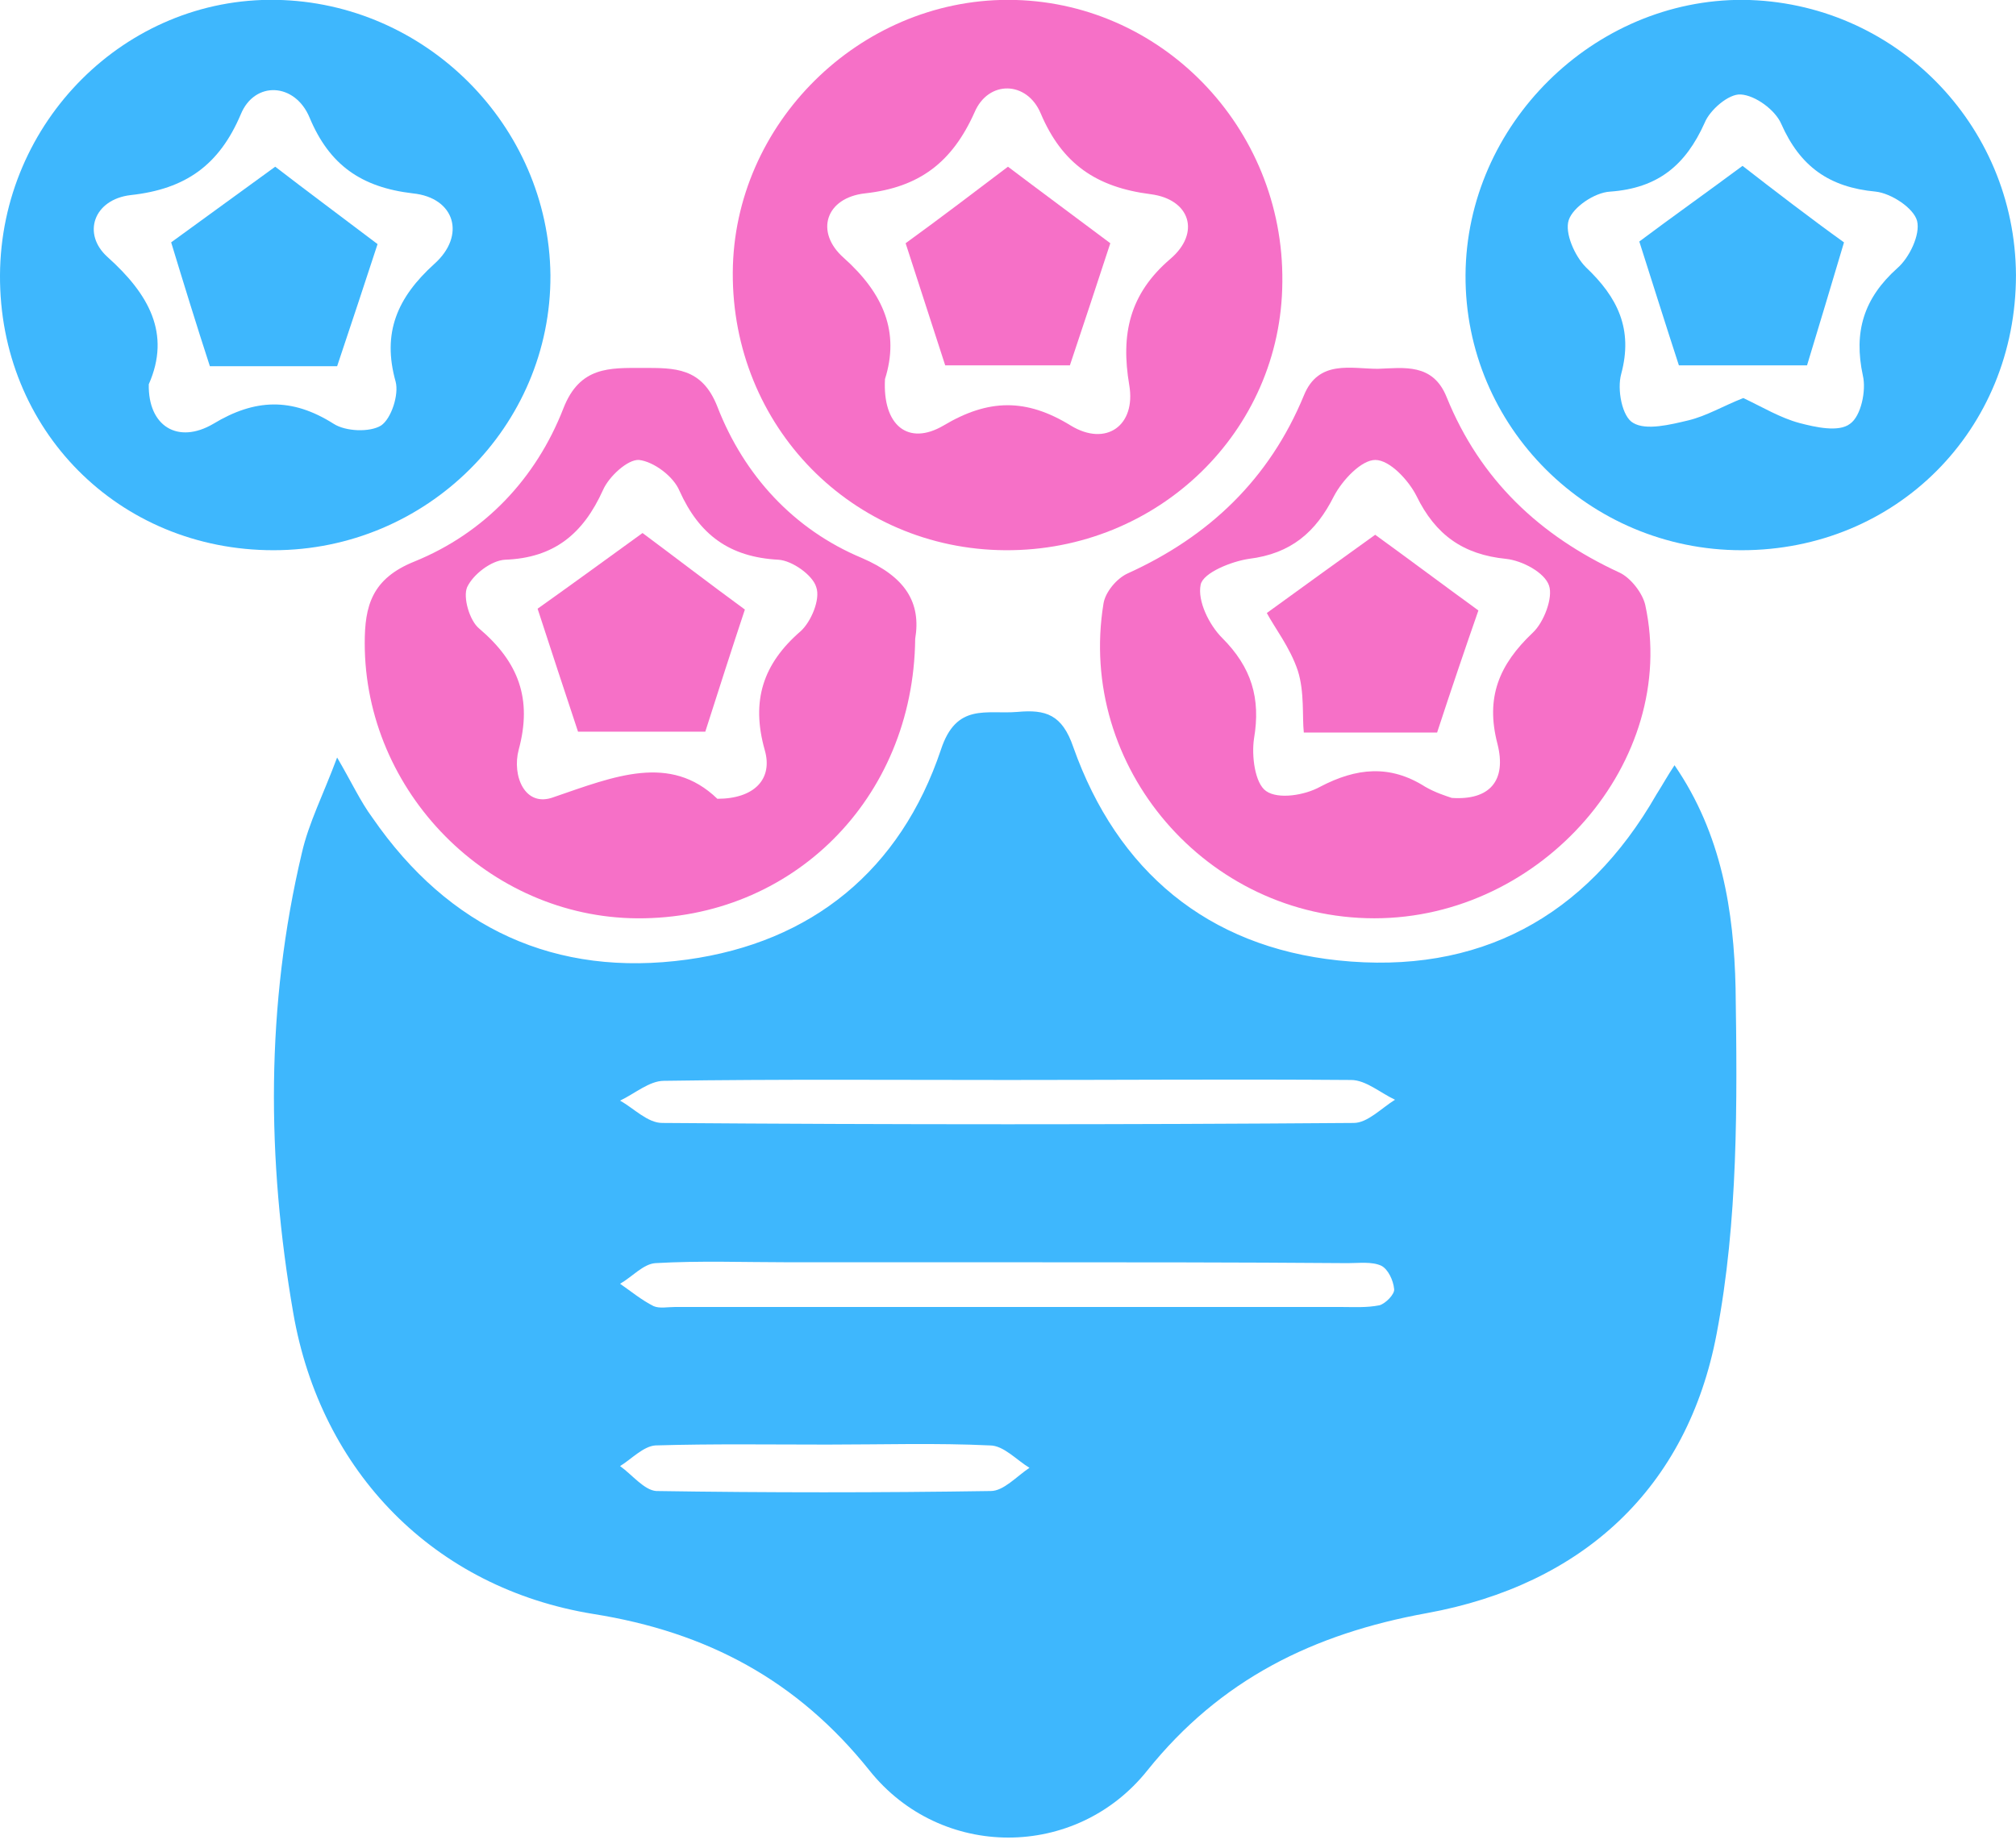
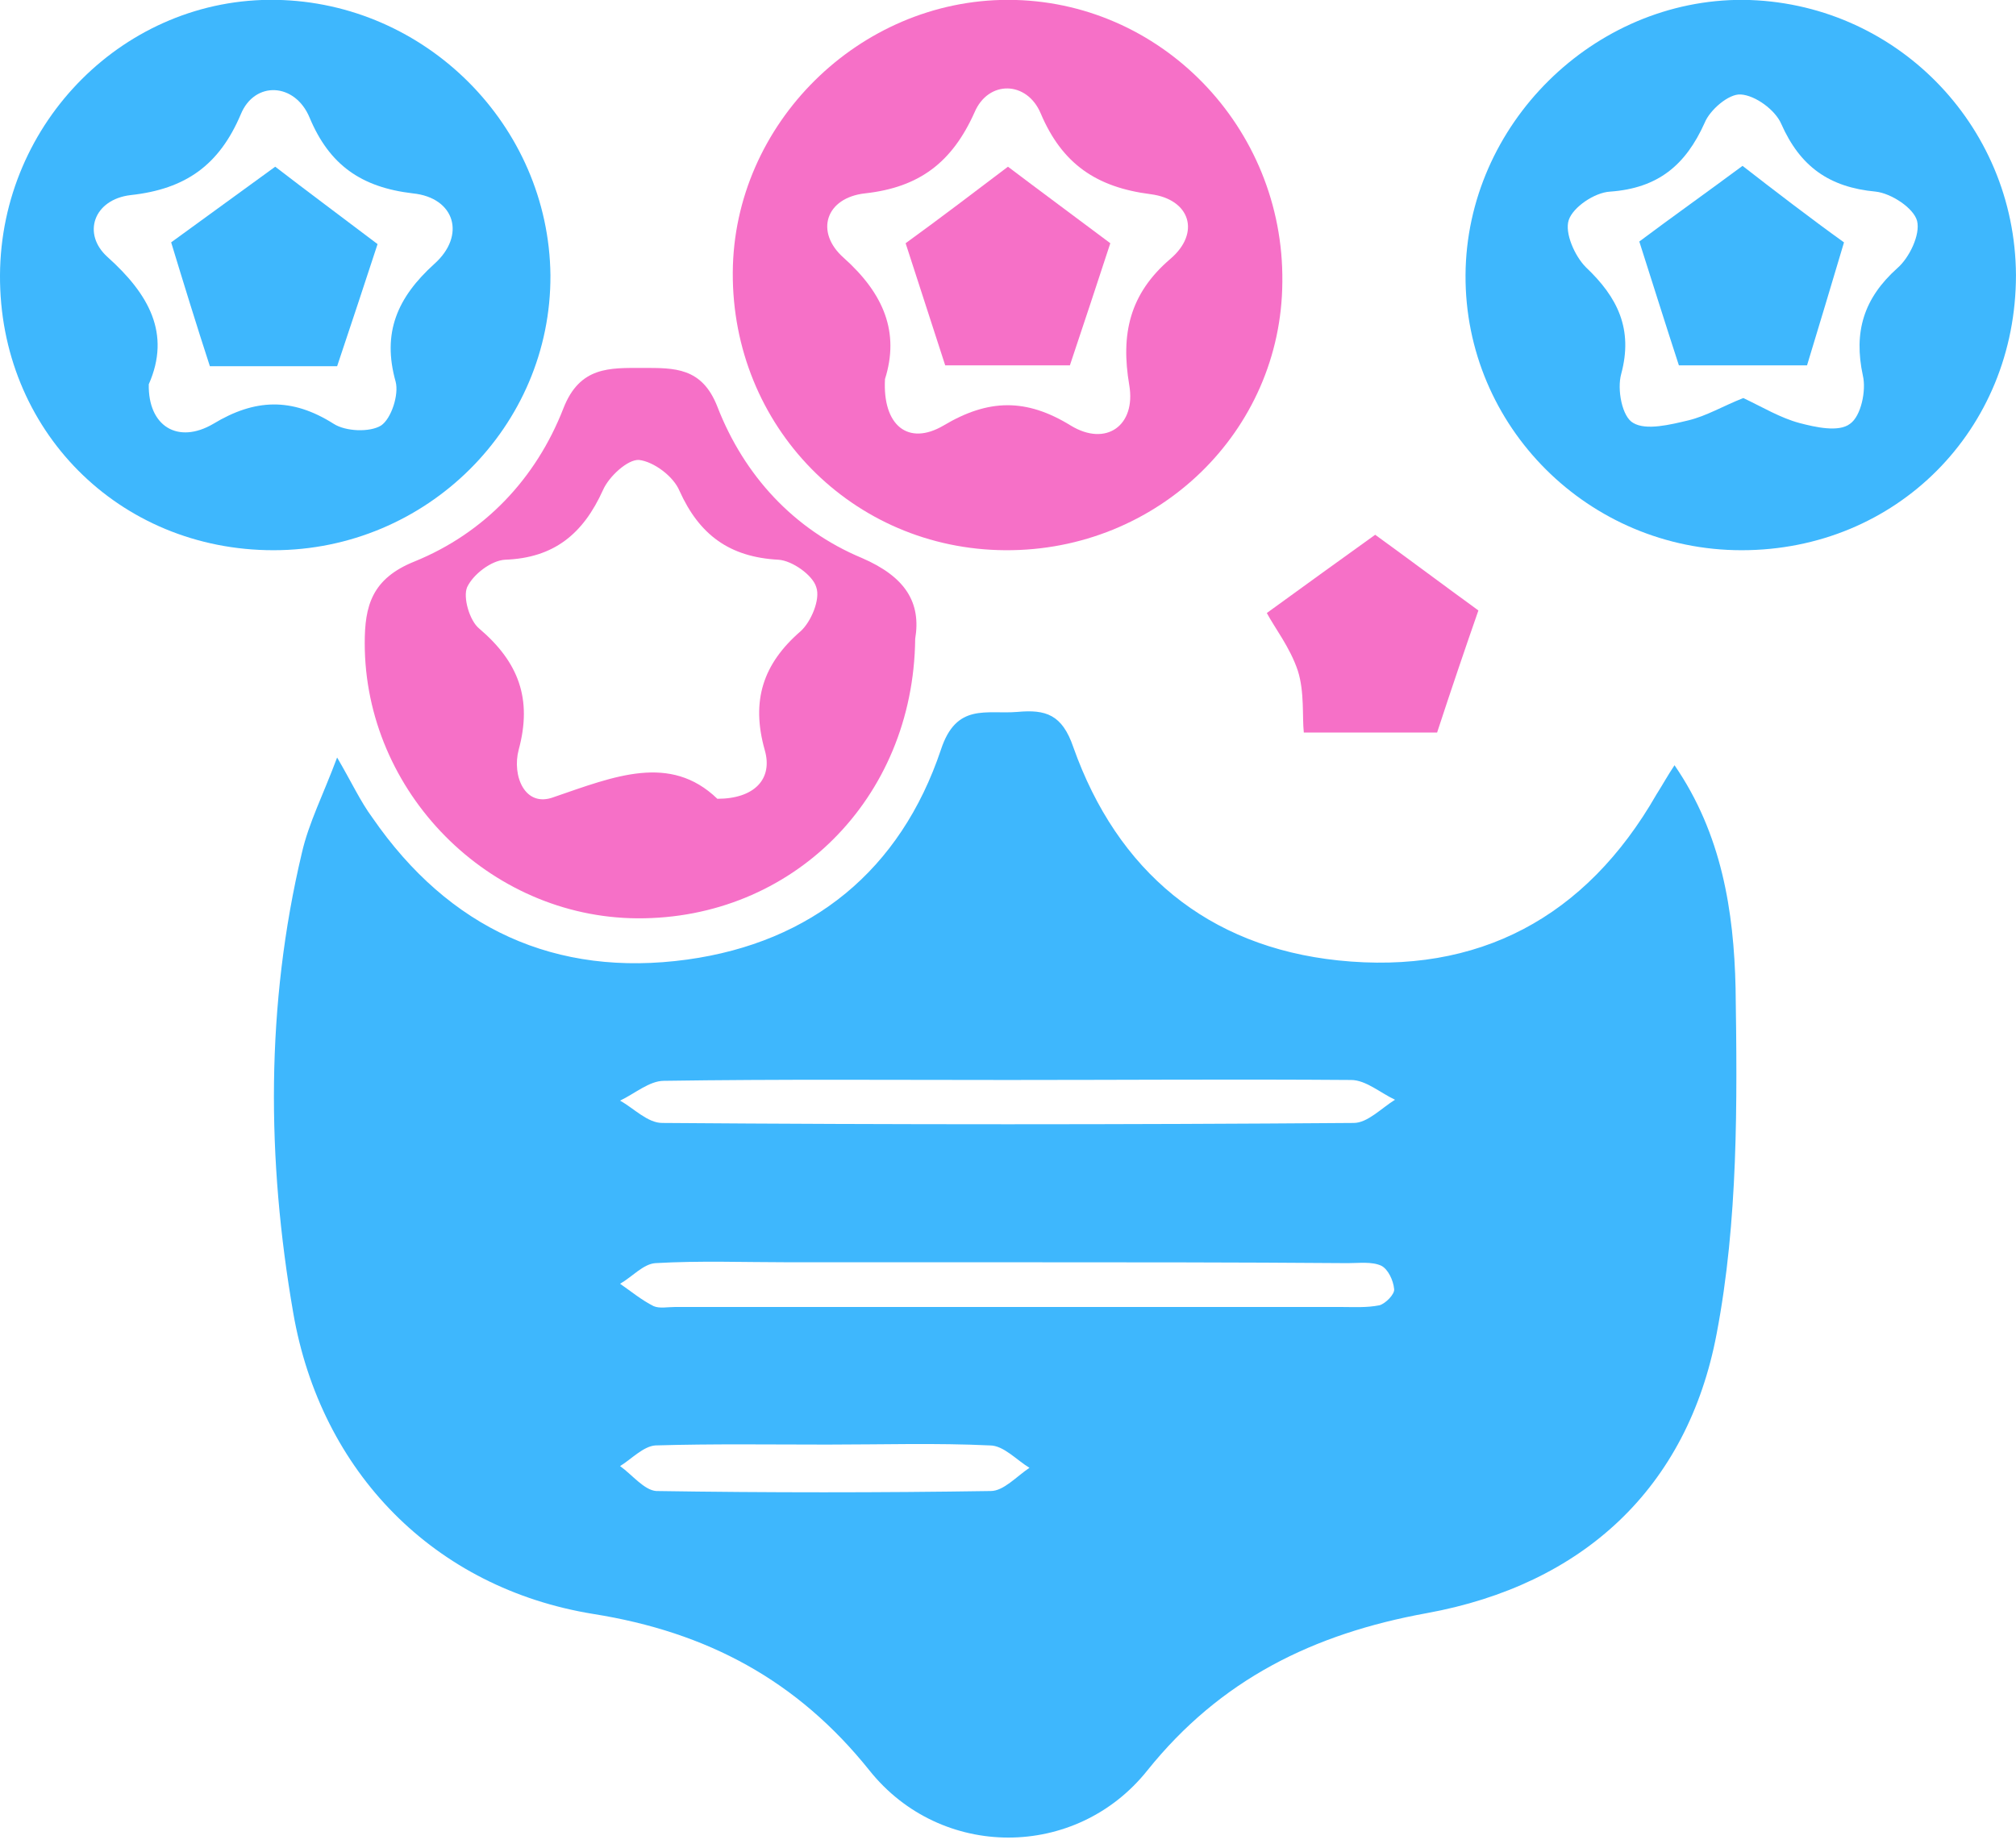
<svg xmlns="http://www.w3.org/2000/svg" width="60" height="55" viewBox="0 0 60 55" fill="none">
  <path d="M49.837 22.778C51.245 24.826 51.603 27.13 51.654 29.408C51.706 32.838 51.731 36.344 51.091 39.698C50.221 44.305 47.098 47.172 42.465 48.017C39.086 48.631 36.322 49.988 34.146 52.701C32.021 55.363 28.003 55.363 25.878 52.701C23.728 50.013 21.04 48.58 17.661 48.042C12.926 47.275 9.547 43.819 8.728 39.083C7.934 34.502 7.909 29.92 8.984 25.389C9.188 24.493 9.624 23.648 10.033 22.548C10.468 23.29 10.724 23.853 11.083 24.339C13.361 27.641 16.535 29.101 20.451 28.563C24.163 28.051 26.799 25.901 28.003 22.317C28.463 20.909 29.359 21.268 30.281 21.191C31.125 21.114 31.612 21.268 31.944 22.24C33.25 25.926 35.938 28.179 39.828 28.588C44.001 29.024 47.2 27.309 49.299 23.648C49.478 23.367 49.632 23.085 49.837 22.778ZM29.999 32.147C26.595 32.147 23.19 32.121 19.76 32.172C19.325 32.172 18.89 32.556 18.455 32.761C18.864 32.991 19.274 33.426 19.709 33.426C26.569 33.478 33.429 33.478 40.289 33.426C40.699 33.426 41.108 32.991 41.518 32.735C41.083 32.531 40.648 32.147 40.212 32.147C36.808 32.121 33.404 32.147 29.999 32.147ZM30.127 37.573C27.9 37.573 25.699 37.573 23.472 37.573C22.141 37.573 20.835 37.522 19.504 37.599C19.146 37.624 18.813 38.008 18.455 38.213C18.788 38.443 19.095 38.699 19.453 38.879C19.632 38.955 19.863 38.904 20.093 38.904C26.697 38.904 33.301 38.904 39.905 38.904C40.289 38.904 40.673 38.93 41.057 38.853C41.236 38.802 41.518 38.52 41.492 38.367C41.467 38.111 41.313 37.778 41.108 37.675C40.827 37.547 40.443 37.599 40.11 37.599C36.782 37.573 33.455 37.573 30.127 37.573ZM24.624 43C22.909 43 21.219 42.974 19.504 43.025C19.146 43.051 18.788 43.435 18.455 43.64C18.813 43.896 19.171 44.356 19.53 44.382C22.857 44.433 26.185 44.433 29.487 44.382C29.871 44.382 30.255 43.947 30.639 43.691C30.255 43.461 29.871 43.025 29.462 43.025C27.875 42.949 26.236 43 24.624 43Z" fill="#3EB7FD" />
  <path d="M29.923 16.378C25.367 16.353 21.783 12.692 21.809 8.11C21.834 3.682 25.572 -0.004 30 -0.004C34.531 -0.004 38.217 3.784 38.165 8.392C38.14 12.846 34.454 16.404 29.923 16.378ZM26.339 11.284C26.263 12.667 27.031 13.281 28.08 12.667C29.411 11.873 30.537 11.848 31.868 12.667C32.918 13.307 33.814 12.667 33.609 11.464C33.353 9.953 33.609 8.75 34.838 7.701C35.734 6.933 35.426 5.935 34.249 5.781C32.636 5.576 31.613 4.885 30.973 3.375C30.563 2.402 29.411 2.377 29.002 3.349C28.336 4.834 27.363 5.576 25.751 5.755C24.573 5.883 24.241 6.907 25.111 7.675C26.314 8.75 26.775 9.902 26.339 11.284Z" fill="#F670C7" />
  <path d="M59.999 8.187C59.999 12.795 56.441 16.378 51.834 16.378C47.278 16.378 43.592 12.692 43.617 8.187C43.643 3.708 47.431 -0.029 51.885 -0.004C56.365 0.047 59.974 3.682 59.999 8.187ZM51.885 11.848C52.474 12.129 52.986 12.437 53.549 12.59C54.035 12.718 54.727 12.872 55.059 12.616C55.392 12.385 55.546 11.617 55.443 11.182C55.162 9.877 55.469 8.878 56.467 7.983C56.825 7.675 57.158 6.984 57.056 6.575C56.953 6.191 56.288 5.756 55.827 5.704C54.445 5.576 53.575 4.962 53.011 3.682C52.832 3.273 52.244 2.838 51.808 2.812C51.45 2.786 50.887 3.273 50.733 3.657C50.17 4.911 49.351 5.602 47.918 5.704C47.457 5.73 46.817 6.165 46.689 6.549C46.561 6.933 46.868 7.624 47.201 7.957C48.148 8.853 48.609 9.8 48.25 11.131C48.122 11.592 48.276 12.411 48.609 12.59C48.993 12.82 49.709 12.641 50.247 12.513C50.785 12.385 51.297 12.078 51.885 11.848Z" fill="#3EB7FD" />
  <path d="M8.14 16.378C3.533 16.378 -0.025 12.795 0 8.187C0.026 3.631 3.737 -0.081 8.217 -0.004C12.671 0.073 16.331 3.733 16.382 8.187C16.408 12.693 12.696 16.378 8.14 16.378ZM4.428 11.438C4.403 12.693 5.299 13.23 6.348 12.616C7.577 11.873 8.678 11.822 9.932 12.616C10.29 12.846 11.007 12.872 11.34 12.667C11.647 12.462 11.877 11.745 11.775 11.361C11.365 9.902 11.826 8.853 12.927 7.855C13.874 7.01 13.541 5.884 12.287 5.756C10.751 5.576 9.804 4.911 9.215 3.503C8.78 2.454 7.577 2.402 7.167 3.401C6.527 4.911 5.529 5.628 3.891 5.807C2.79 5.935 2.432 6.959 3.2 7.65C4.428 8.751 5.094 9.928 4.428 11.438Z" fill="#3EB7FD" />
  <path d="M27.238 19.016C27.186 23.802 23.552 27.36 18.97 27.335C14.541 27.309 10.855 23.572 10.855 19.143C10.855 18.043 11.06 17.224 12.34 16.712C14.414 15.867 15.949 14.255 16.768 12.155C17.255 10.901 18.151 10.952 19.123 10.952C20.07 10.952 20.89 10.927 21.35 12.104C22.144 14.152 23.628 15.765 25.651 16.609C26.956 17.173 27.417 17.941 27.238 19.016ZM21.35 23.777C22.451 23.777 23.014 23.188 22.758 22.318C22.349 20.859 22.707 19.758 23.833 18.785C24.14 18.504 24.422 17.838 24.294 17.48C24.192 17.121 23.577 16.686 23.168 16.661C21.709 16.584 20.813 15.918 20.224 14.613C20.045 14.178 19.456 13.742 19.021 13.691C18.688 13.666 18.125 14.178 17.946 14.587C17.357 15.893 16.487 16.609 15.028 16.661C14.618 16.686 14.081 17.096 13.902 17.48C13.774 17.787 13.978 18.478 14.26 18.708C15.437 19.707 15.847 20.807 15.437 22.318C15.233 23.085 15.617 24.058 16.487 23.725C18.279 23.111 19.942 22.42 21.35 23.777Z" fill="#F670C7" />
-   <path d="M40.905 27.334C35.914 27.334 32.048 22.829 32.842 17.966C32.893 17.633 33.226 17.223 33.559 17.07C35.99 15.969 37.782 14.254 38.806 11.771C39.241 10.696 40.214 10.978 41.008 10.978C41.775 10.952 42.646 10.798 43.055 11.822C44.053 14.28 45.82 15.944 48.2 17.044C48.533 17.198 48.891 17.659 48.968 18.017C49.967 22.65 45.897 27.334 40.905 27.334ZM43.209 23.751C44.335 23.827 44.847 23.239 44.566 22.138C44.207 20.756 44.617 19.783 45.615 18.836C45.948 18.529 46.229 17.787 46.101 17.428C45.973 17.044 45.308 16.686 44.821 16.635C43.542 16.507 42.722 15.918 42.159 14.766C41.929 14.305 41.366 13.691 40.931 13.691C40.521 13.691 39.958 14.28 39.702 14.766C39.164 15.841 38.422 16.481 37.168 16.635C36.656 16.711 35.811 17.044 35.734 17.402C35.632 17.889 35.99 18.606 36.374 18.989C37.245 19.86 37.526 20.781 37.322 21.984C37.245 22.496 37.347 23.316 37.68 23.546C38.038 23.802 38.832 23.674 39.292 23.418C40.367 22.855 41.366 22.752 42.415 23.418C42.722 23.597 43.055 23.699 43.209 23.751Z" fill="#F670C7" />
-   <path d="M26.953 7.24C27.977 6.498 29.052 5.679 29.999 4.962C30.946 5.679 32.021 6.472 33.045 7.24C32.687 8.341 32.252 9.646 31.842 10.875C30.69 10.875 29.308 10.875 28.131 10.875C27.747 9.697 27.337 8.418 26.953 7.24Z" fill="#F670C7" />
+   <path d="M26.953 7.24C27.977 6.498 29.052 5.679 29.999 4.962C30.946 5.679 32.021 6.472 33.045 7.24C32.687 8.341 32.252 9.646 31.842 10.875C30.69 10.875 29.308 10.875 28.131 10.875Z" fill="#F670C7" />
  <path d="M54.881 7.215C54.523 8.418 54.139 9.698 53.781 10.875C52.577 10.875 51.195 10.875 49.967 10.875C49.583 9.698 49.173 8.392 48.789 7.189C49.711 6.498 50.862 5.679 51.861 4.937C52.782 5.653 53.883 6.498 54.881 7.215Z" fill="#3EB7FD" />
  <path d="M5.094 7.214C6.041 6.523 7.167 5.704 8.191 4.962C9.087 5.653 10.188 6.472 11.237 7.266C10.879 8.366 10.444 9.672 10.034 10.9C8.857 10.9 7.474 10.9 6.246 10.9C5.862 9.723 5.452 8.392 5.094 7.214Z" fill="#3EB7FD" />
-   <path d="M20.991 21.779C19.814 21.779 18.457 21.779 17.203 21.779C16.819 20.627 16.384 19.296 16 18.119C16.973 17.428 18.099 16.608 19.123 15.866C20.019 16.532 21.119 17.376 22.169 18.144C21.811 19.219 21.375 20.576 20.991 21.779Z" fill="#F670C7" />
  <path d="M37.703 18.247C38.829 17.428 39.93 16.635 40.928 15.918C41.85 16.584 42.976 17.428 44 18.171C43.616 19.271 43.181 20.551 42.771 21.805C41.62 21.805 40.237 21.805 38.804 21.805C38.753 21.345 38.829 20.602 38.625 19.962C38.394 19.271 37.934 18.683 37.703 18.247Z" fill="#F670C7" />
</svg>